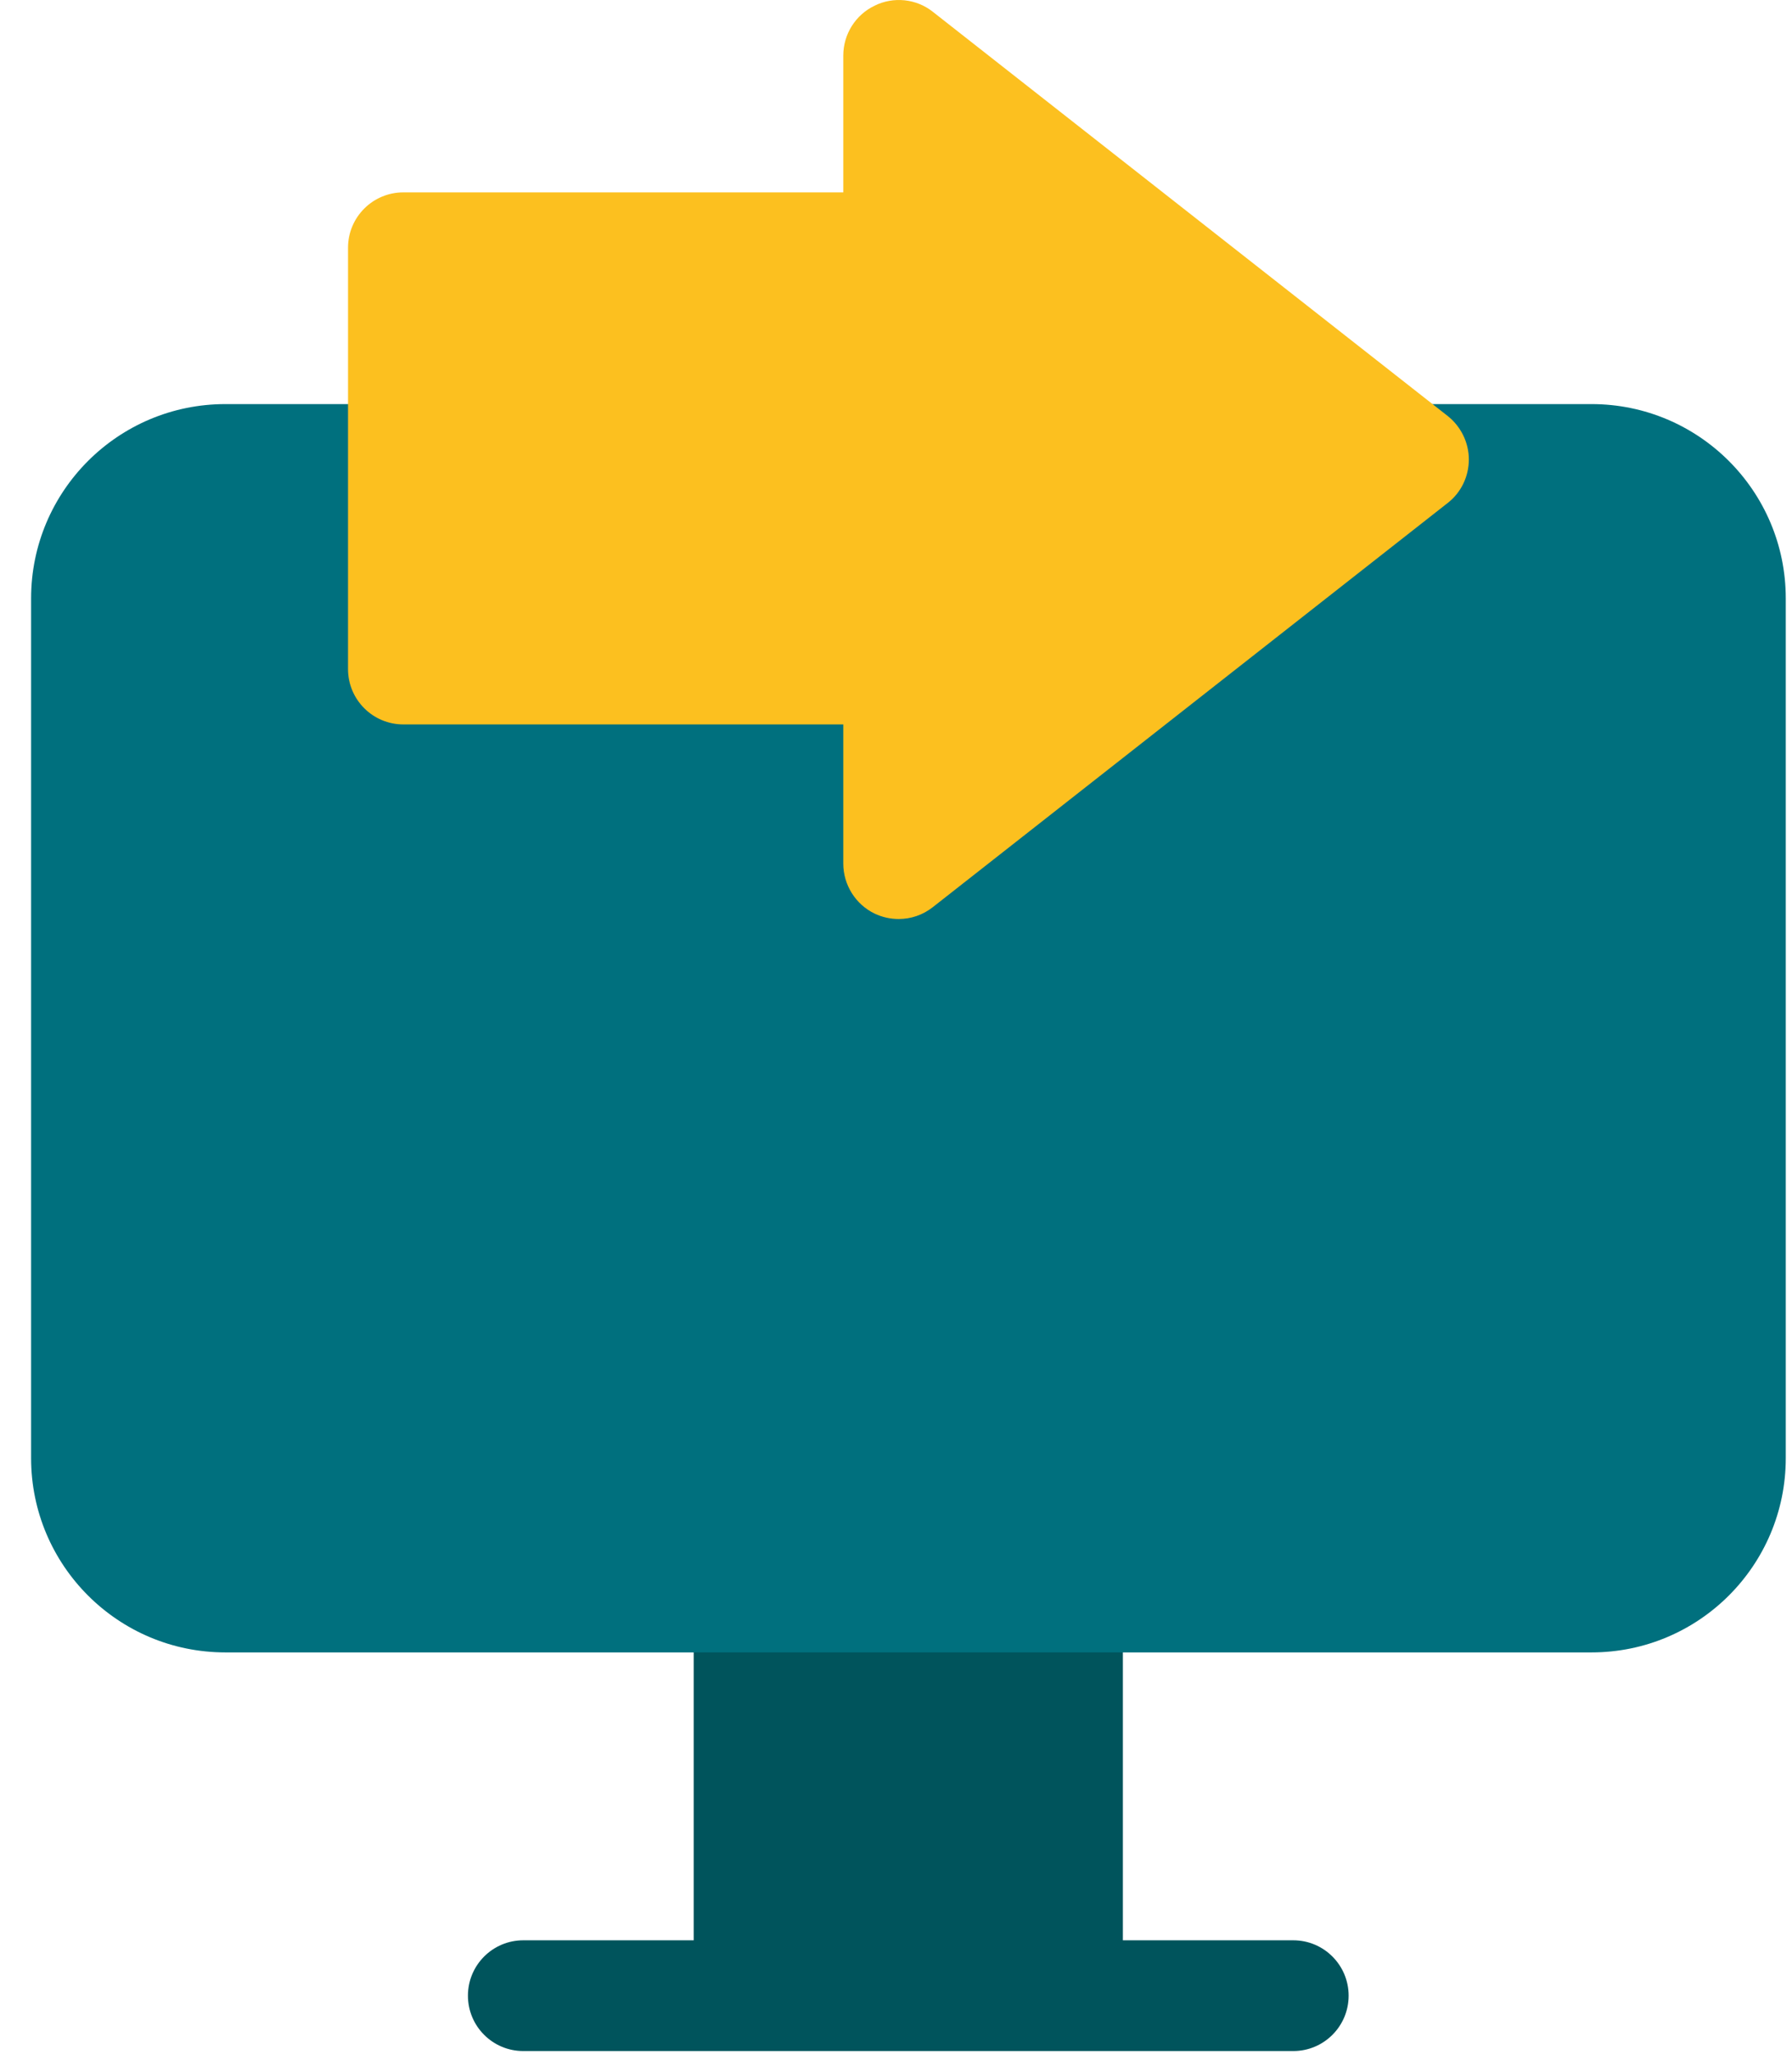
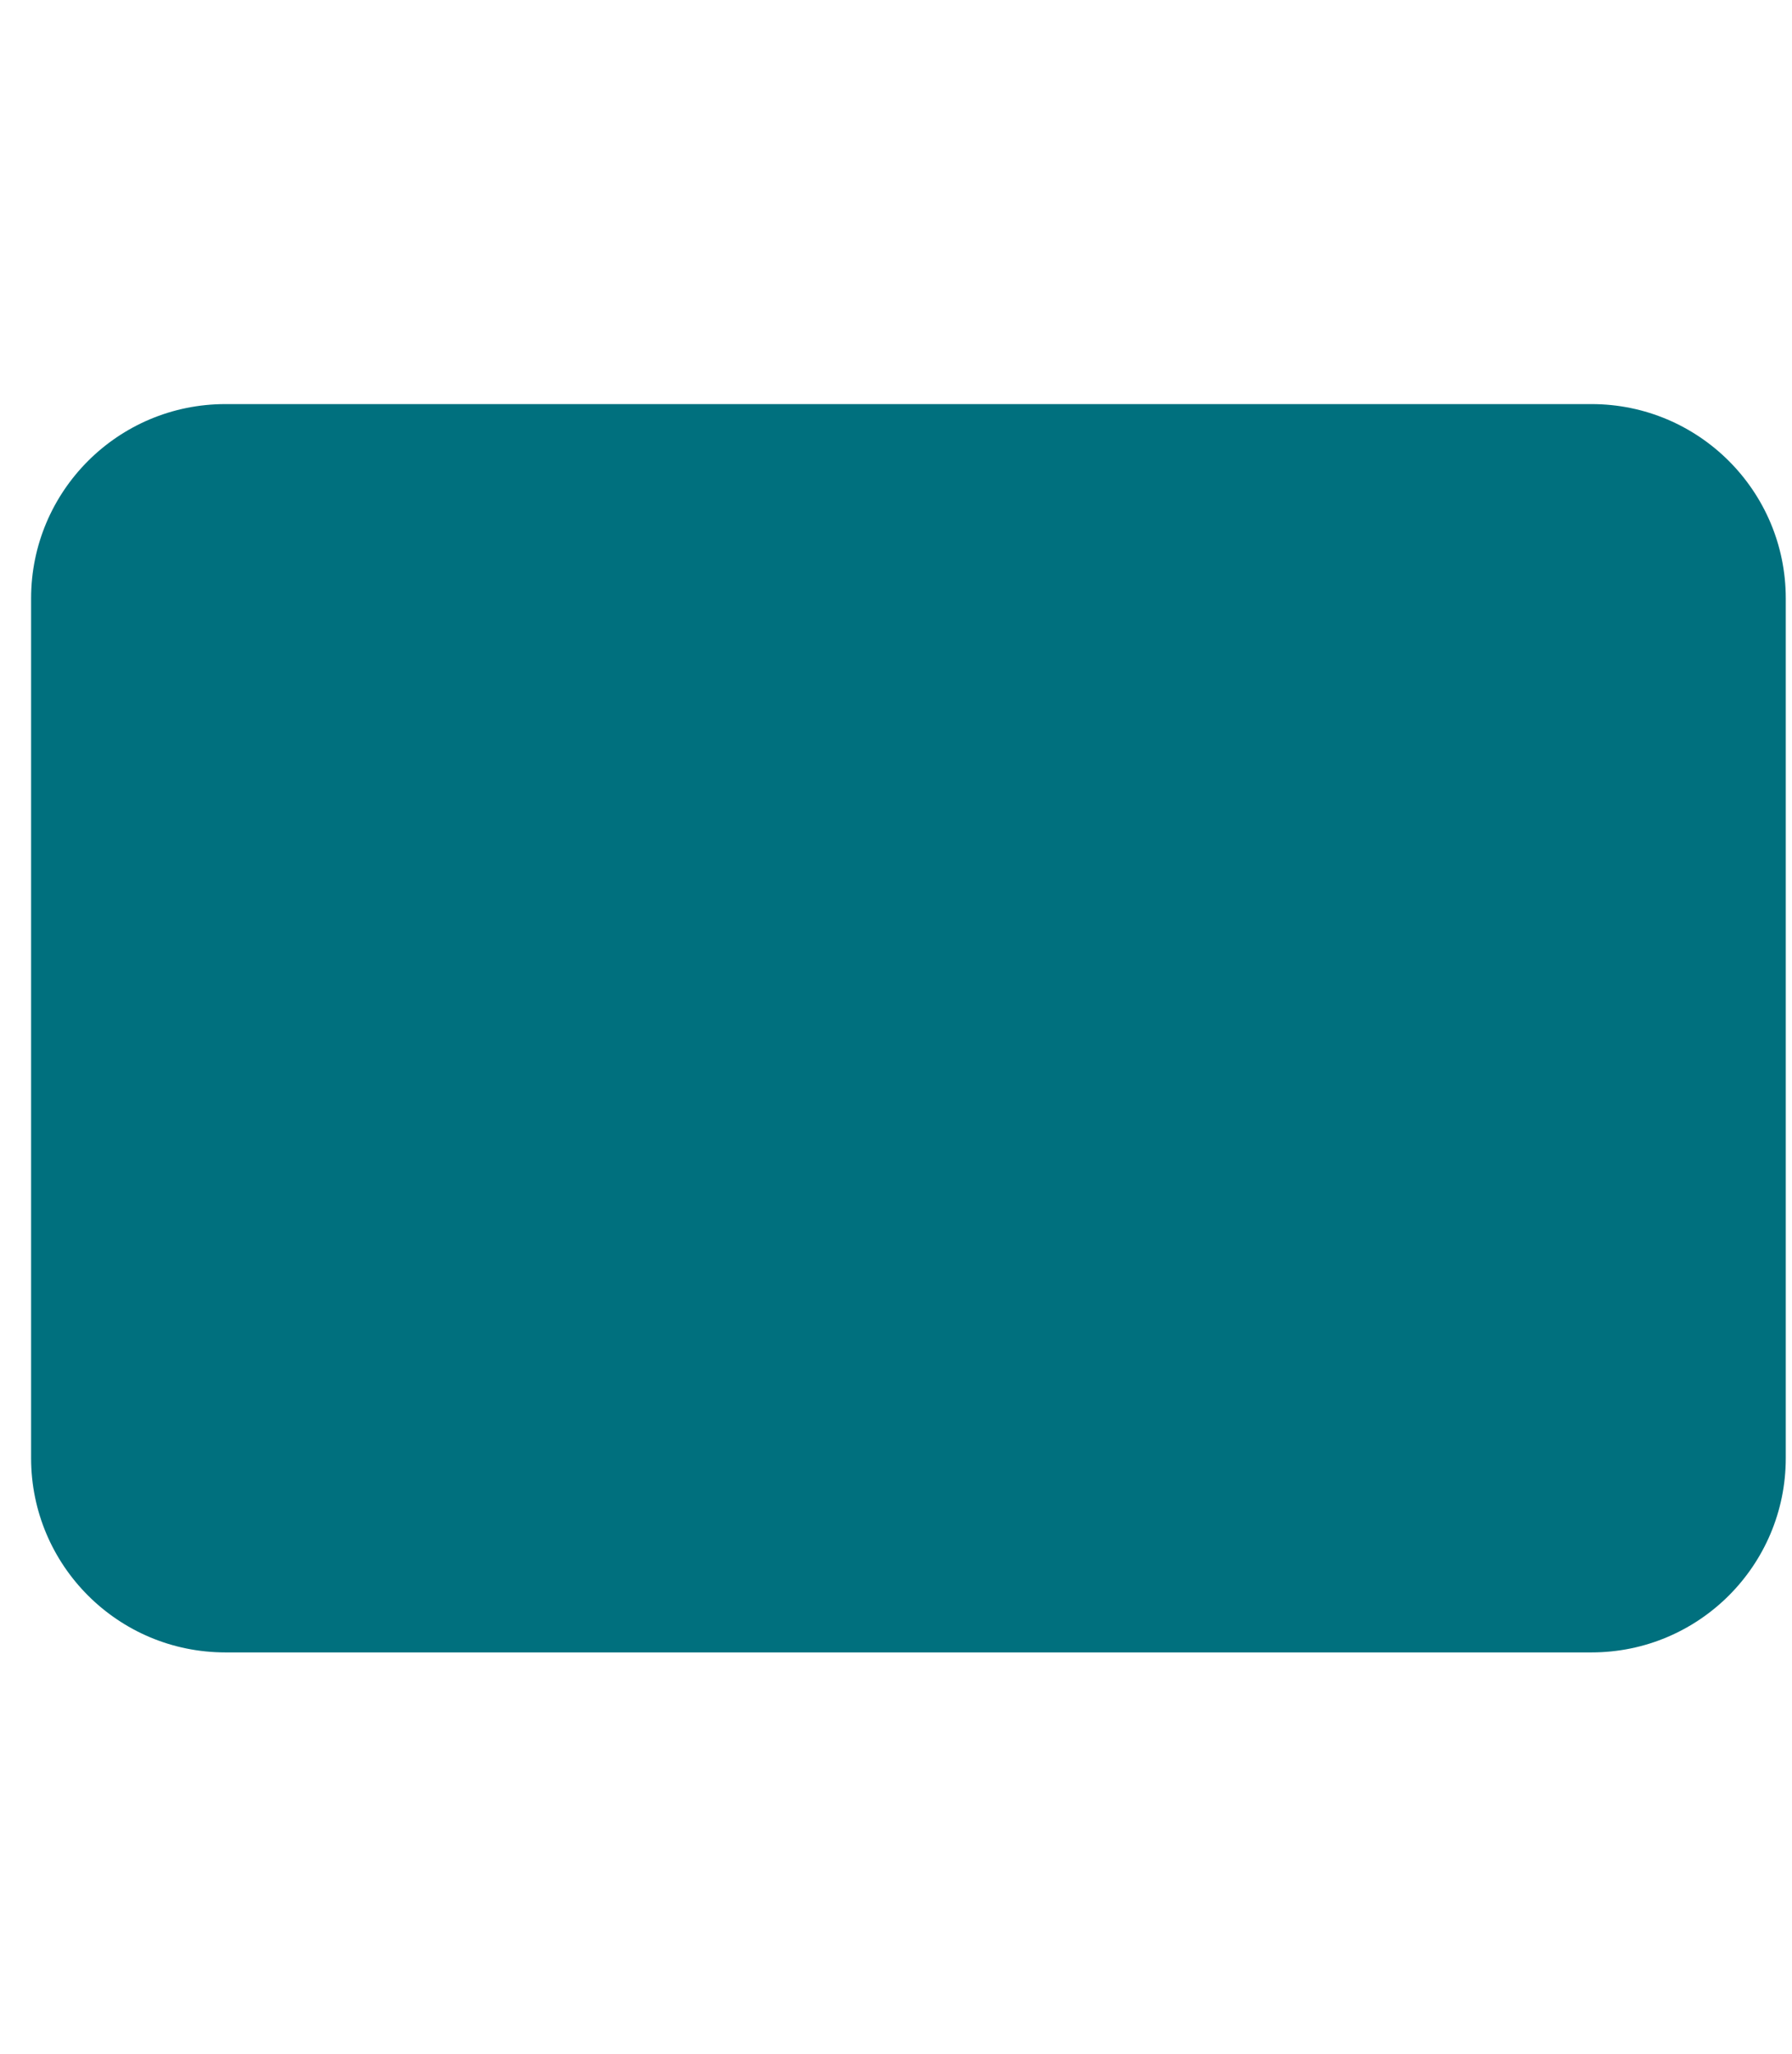
<svg xmlns="http://www.w3.org/2000/svg" width="48" height="55" viewBox="0 0 48 55" fill="none">
-   <path d="M34.641 51.963H30.077V42.77C30.077 41.95 29.413 41.287 28.594 41.287H20.064C19.244 41.287 18.581 41.95 18.581 42.77V51.963H14.017C13.197 51.963 12.534 52.627 12.534 53.446C12.534 54.266 13.197 54.929 14.017 54.929H34.641C35.46 54.929 36.124 54.266 36.124 53.446C36.124 52.627 35.46 51.963 34.641 51.963Z" fill="#00545C" />
  <path d="M42.63 10.822H6.036C3.163 10.822 0.833 13.152 0.833 16.025V39.05C0.833 41.924 3.163 44.253 6.036 44.253H42.63C45.504 44.253 47.833 41.924 47.833 39.05V16.025C47.833 13.152 45.504 10.822 42.63 10.822Z" fill="#00707E" />
-   <path d="M38.779 11.142L24.988 0.317C24.546 -0.035 23.931 -0.1 23.424 0.154C22.915 0.399 22.588 0.916 22.588 1.489V5.152H10.805C9.985 5.152 9.322 5.816 9.322 6.635V17.918C9.322 18.737 9.985 19.401 10.805 19.401H22.588V23.129C22.588 23.695 22.915 24.219 23.424 24.465C23.628 24.563 23.849 24.612 24.071 24.612C24.398 24.612 24.718 24.506 24.988 24.293L38.779 13.469C39.139 13.19 39.344 12.756 39.344 12.305C39.344 11.854 39.131 11.42 38.779 11.142Z" fill="#FCC01F" />
</svg>